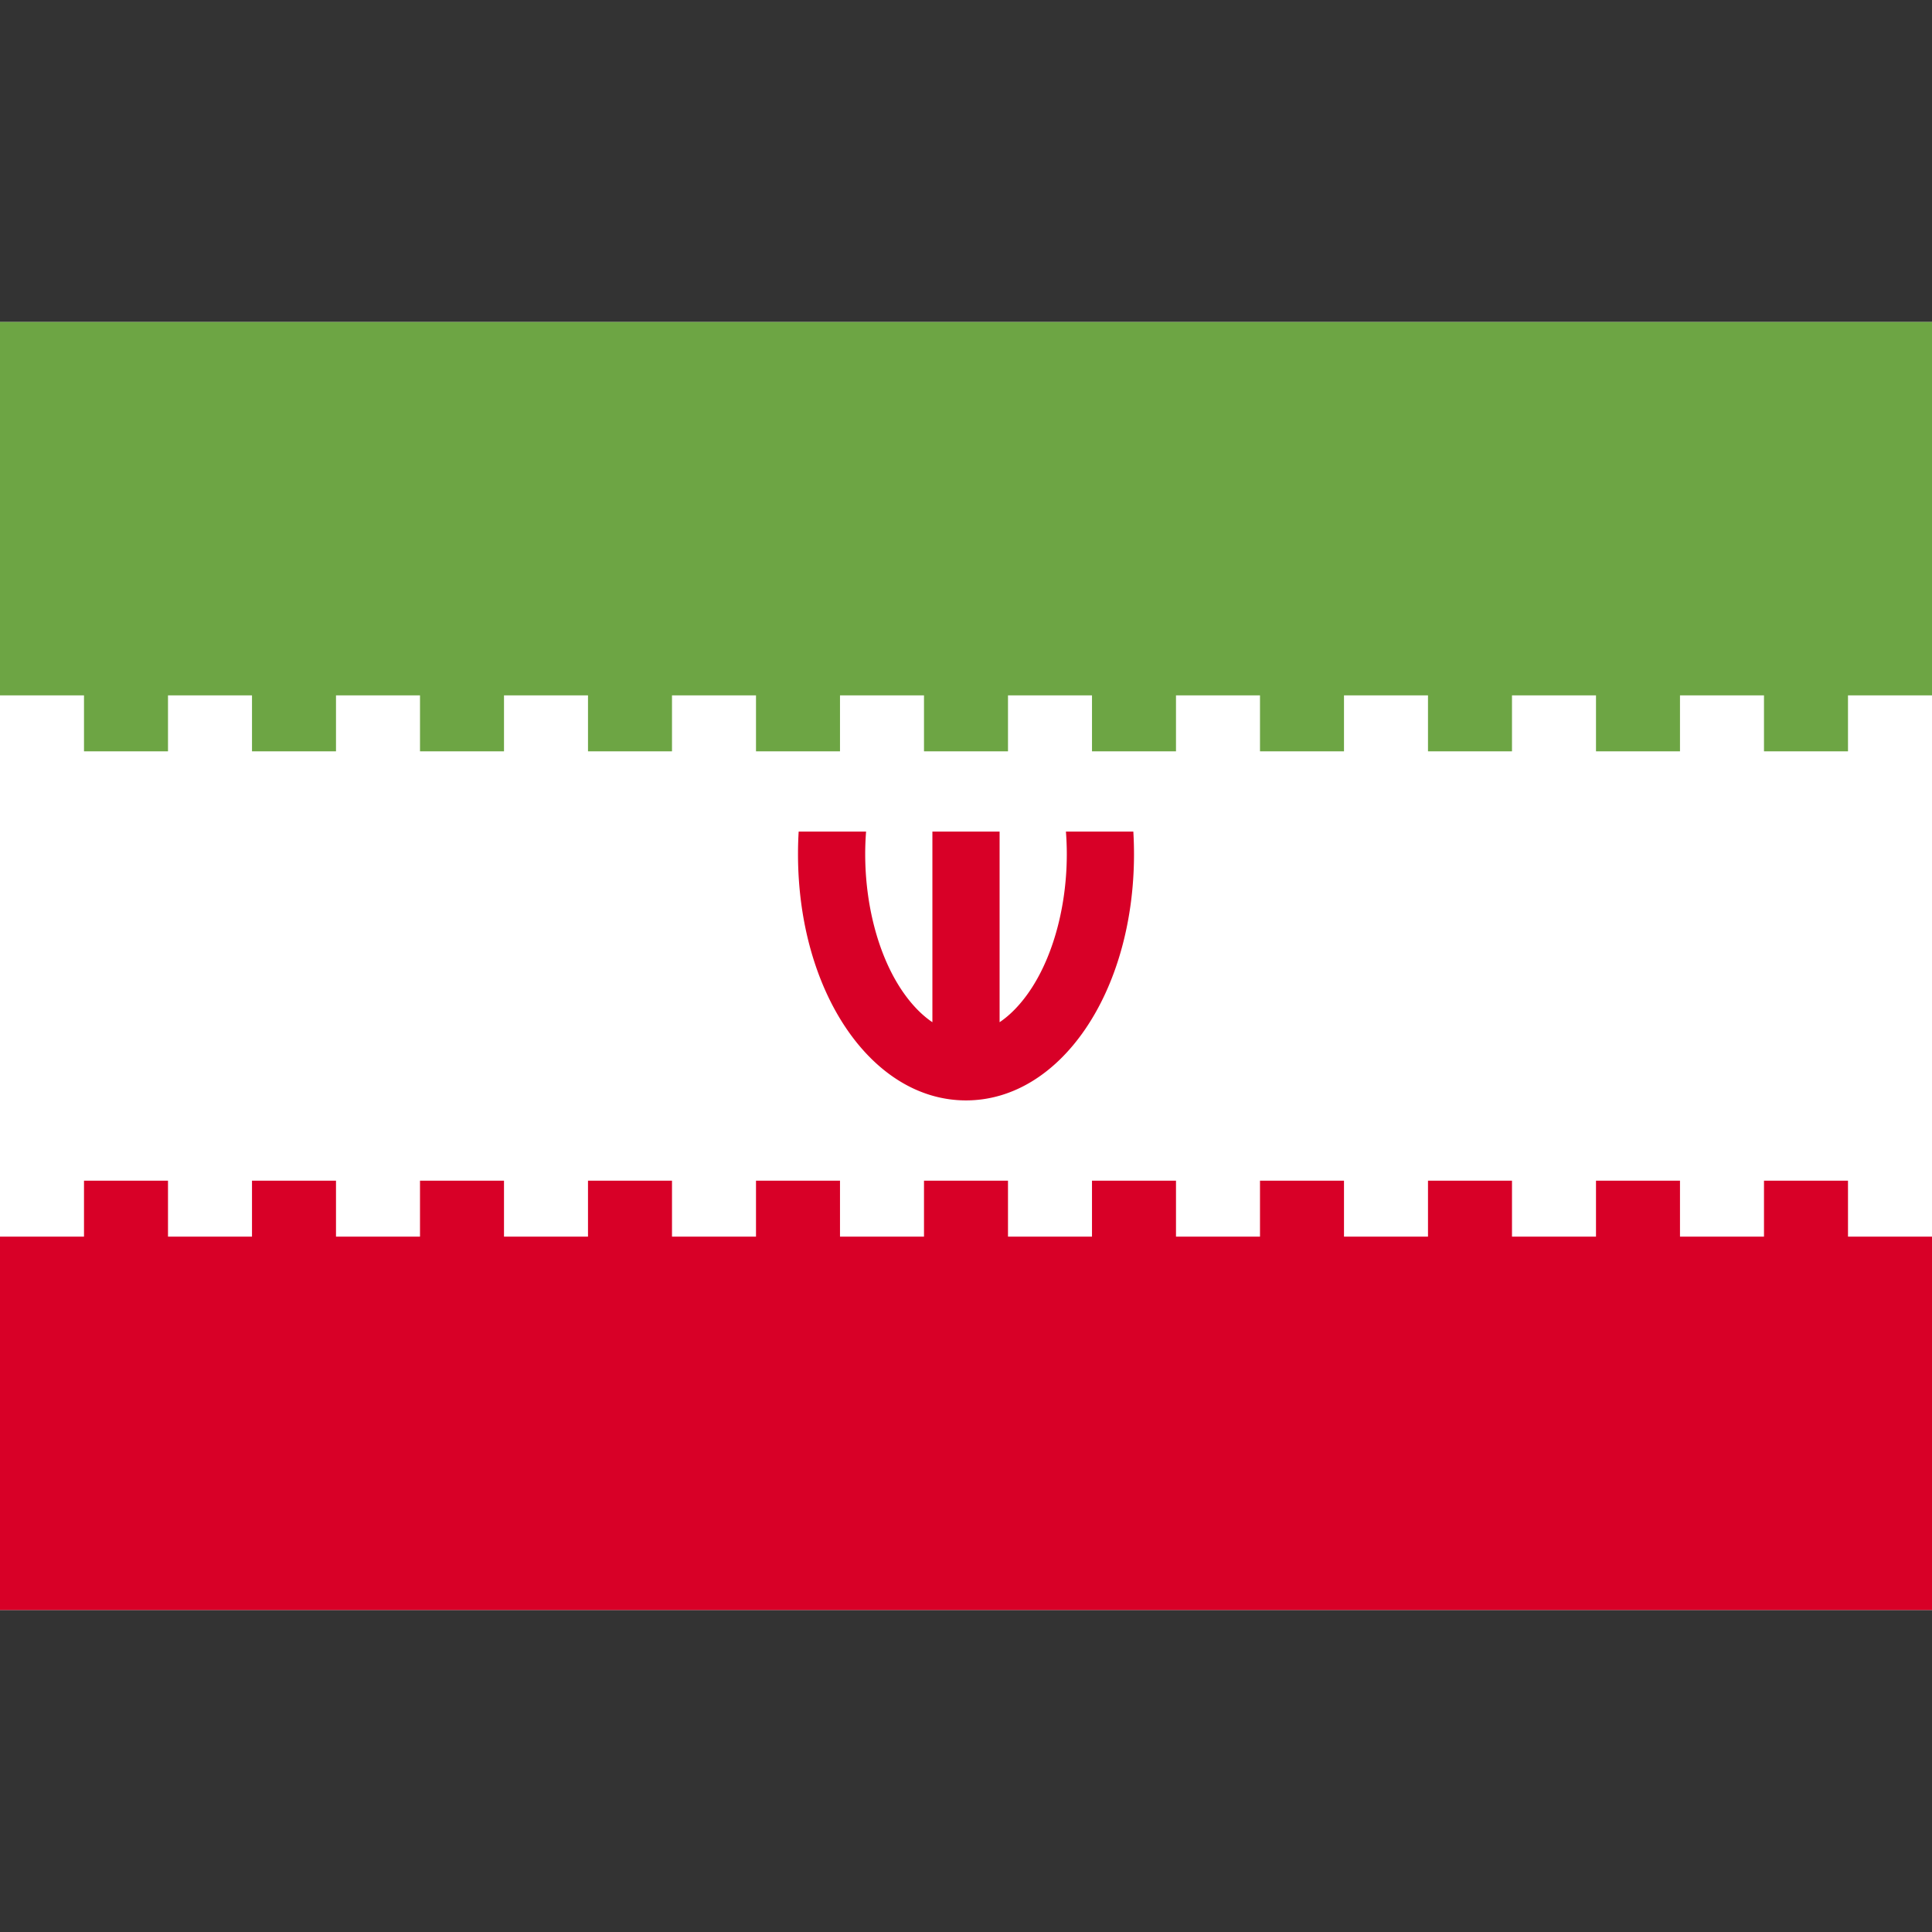
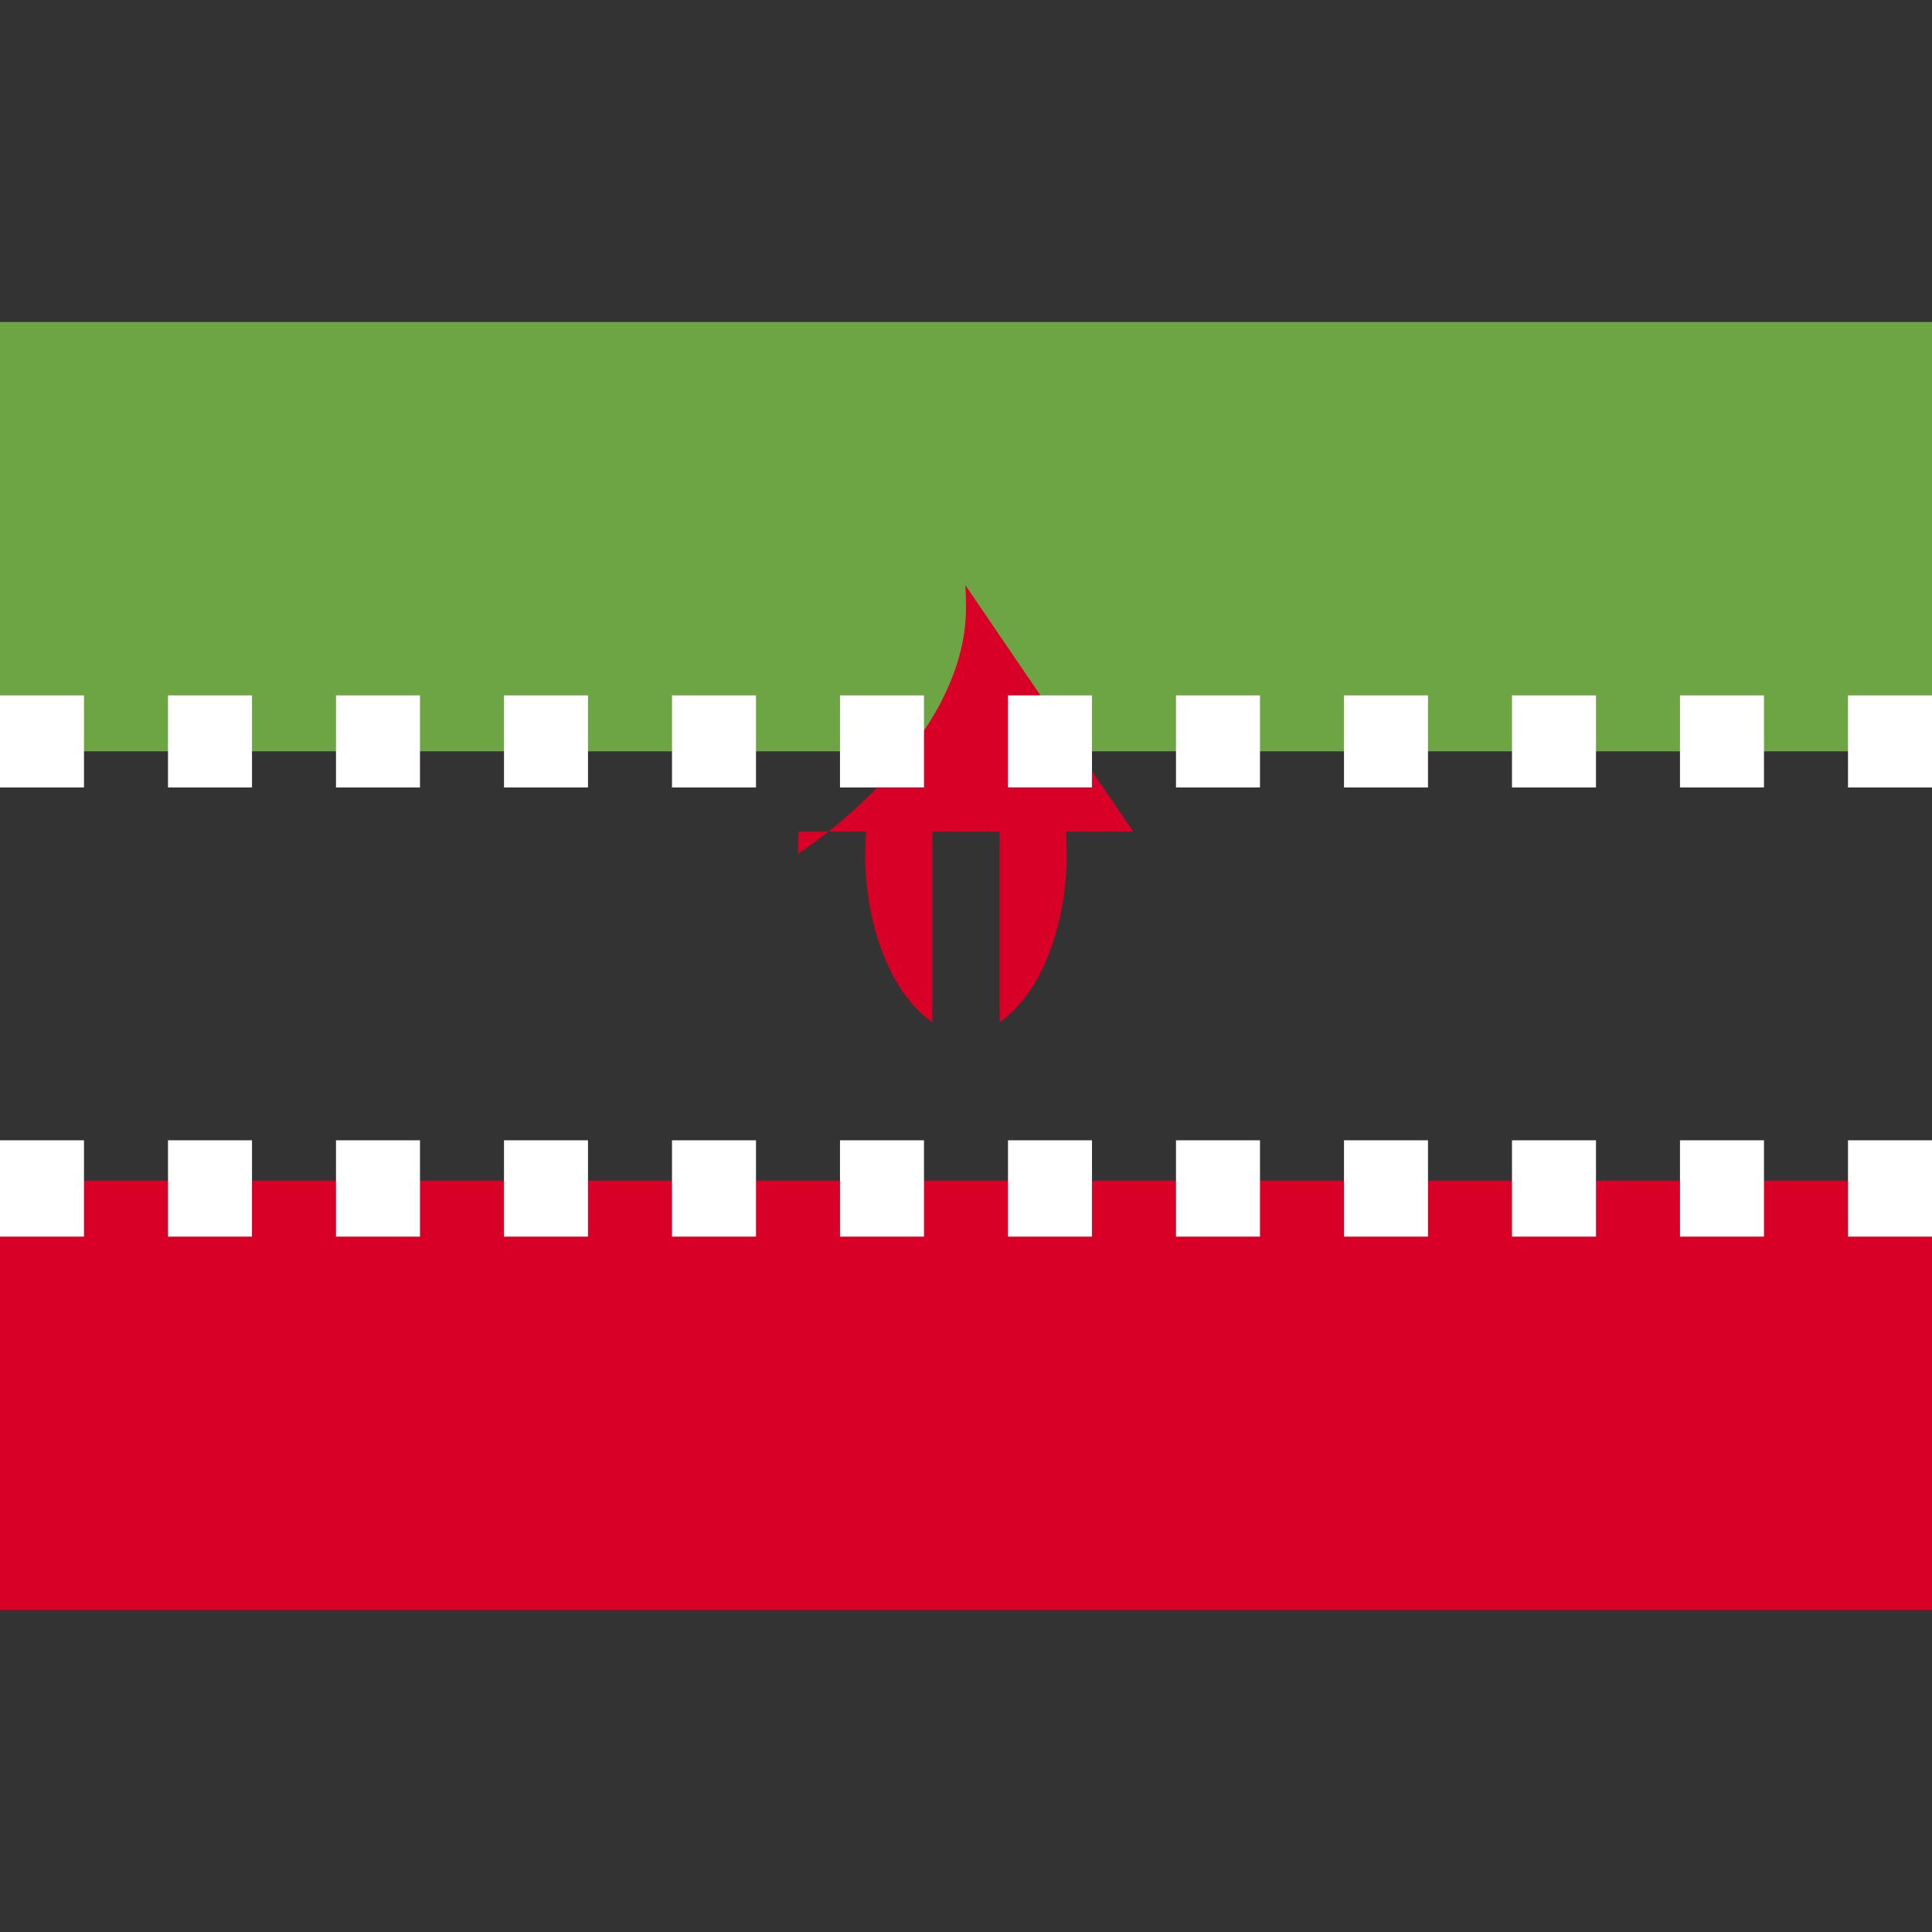
<svg xmlns="http://www.w3.org/2000/svg" xml:space="preserve" style="enable-background:new 0 0 512 512" viewBox="0 0 512 512">
  <rect x="0" y="0" width="512" height="512" fill="#333333" stroke="none" />
-   <path d="M0 85.337h512v341.326H0z" style="fill:#fff" />
  <path d="M0 85.337h512v113.775H0z" style="fill:#6da544" />
-   <path d="M0 312.888h512v113.775H0zm300.345-92.505h-17.863c.148 1.963.232 3.944.232 5.936 0 13.207-3.301 26.01-9.057 35.122-1.775 2.812-4.759 6.78-8.753 9.456v-50.514h-17.809v50.514c-3.994-2.677-6.977-6.646-8.753-9.456-5.756-9.113-9.056-21.915-9.056-35.122 0-1.992.085-3.974.232-5.936h-17.863a100.953 100.953 0 0 0-.177 5.936c.001 36.617 19.557 65.299 44.523 65.299s44.522-28.682 44.522-65.299a102.71 102.71 0 0 0-.178-5.936z" style="fill:#d80027" />
+   <path d="M0 312.888h512v113.775H0zm300.345-92.505h-17.863c.148 1.963.232 3.944.232 5.936 0 13.207-3.301 26.01-9.057 35.122-1.775 2.812-4.759 6.78-8.753 9.456v-50.514h-17.809v50.514c-3.994-2.677-6.977-6.646-8.753-9.456-5.756-9.113-9.056-21.915-9.056-35.122 0-1.992.085-3.974.232-5.936h-17.863a100.953 100.953 0 0 0-.177 5.936s44.522-28.682 44.522-65.299a102.71 102.71 0 0 0-.178-5.936z" style="fill:#d80027" />
  <path d="M44.522 184.275h22.261v24.421H44.522zm-44.522 0h22.261v24.421H0zm89.043 0h22.261v24.421H89.043zm44.522 0h22.261v24.421h-22.261zm44.522 0h22.261v24.421h-22.261zm44.522 0h22.261v24.421h-22.261zm44.521 0h22.261v24.421H267.13zm44.522 0h22.261v24.421h-22.261zm44.522 0h22.261v24.421h-22.261zm44.522 0h22.261v24.421h-22.261zm44.521 0h22.261v24.421h-22.261zm44.522 0H512v24.421h-22.261zM44.522 302.191h22.261v25.534H44.522zm-44.522 0h22.261v25.534H0zm89.043 0h22.261v25.534H89.043zm44.522 0h22.261v25.534h-22.261zm44.522 0h22.261v25.534h-22.261zm44.522 0h22.261v25.534h-22.261zm44.521 0h22.261v25.534H267.13zm44.522 0h22.261v25.534h-22.261zm44.522 0h22.261v25.534h-22.261zm44.522 0h22.261v25.534h-22.261zm44.521 0h22.261v25.534h-22.261zm44.522 0H512v25.534h-22.261z" style="fill:#fff" />
</svg>